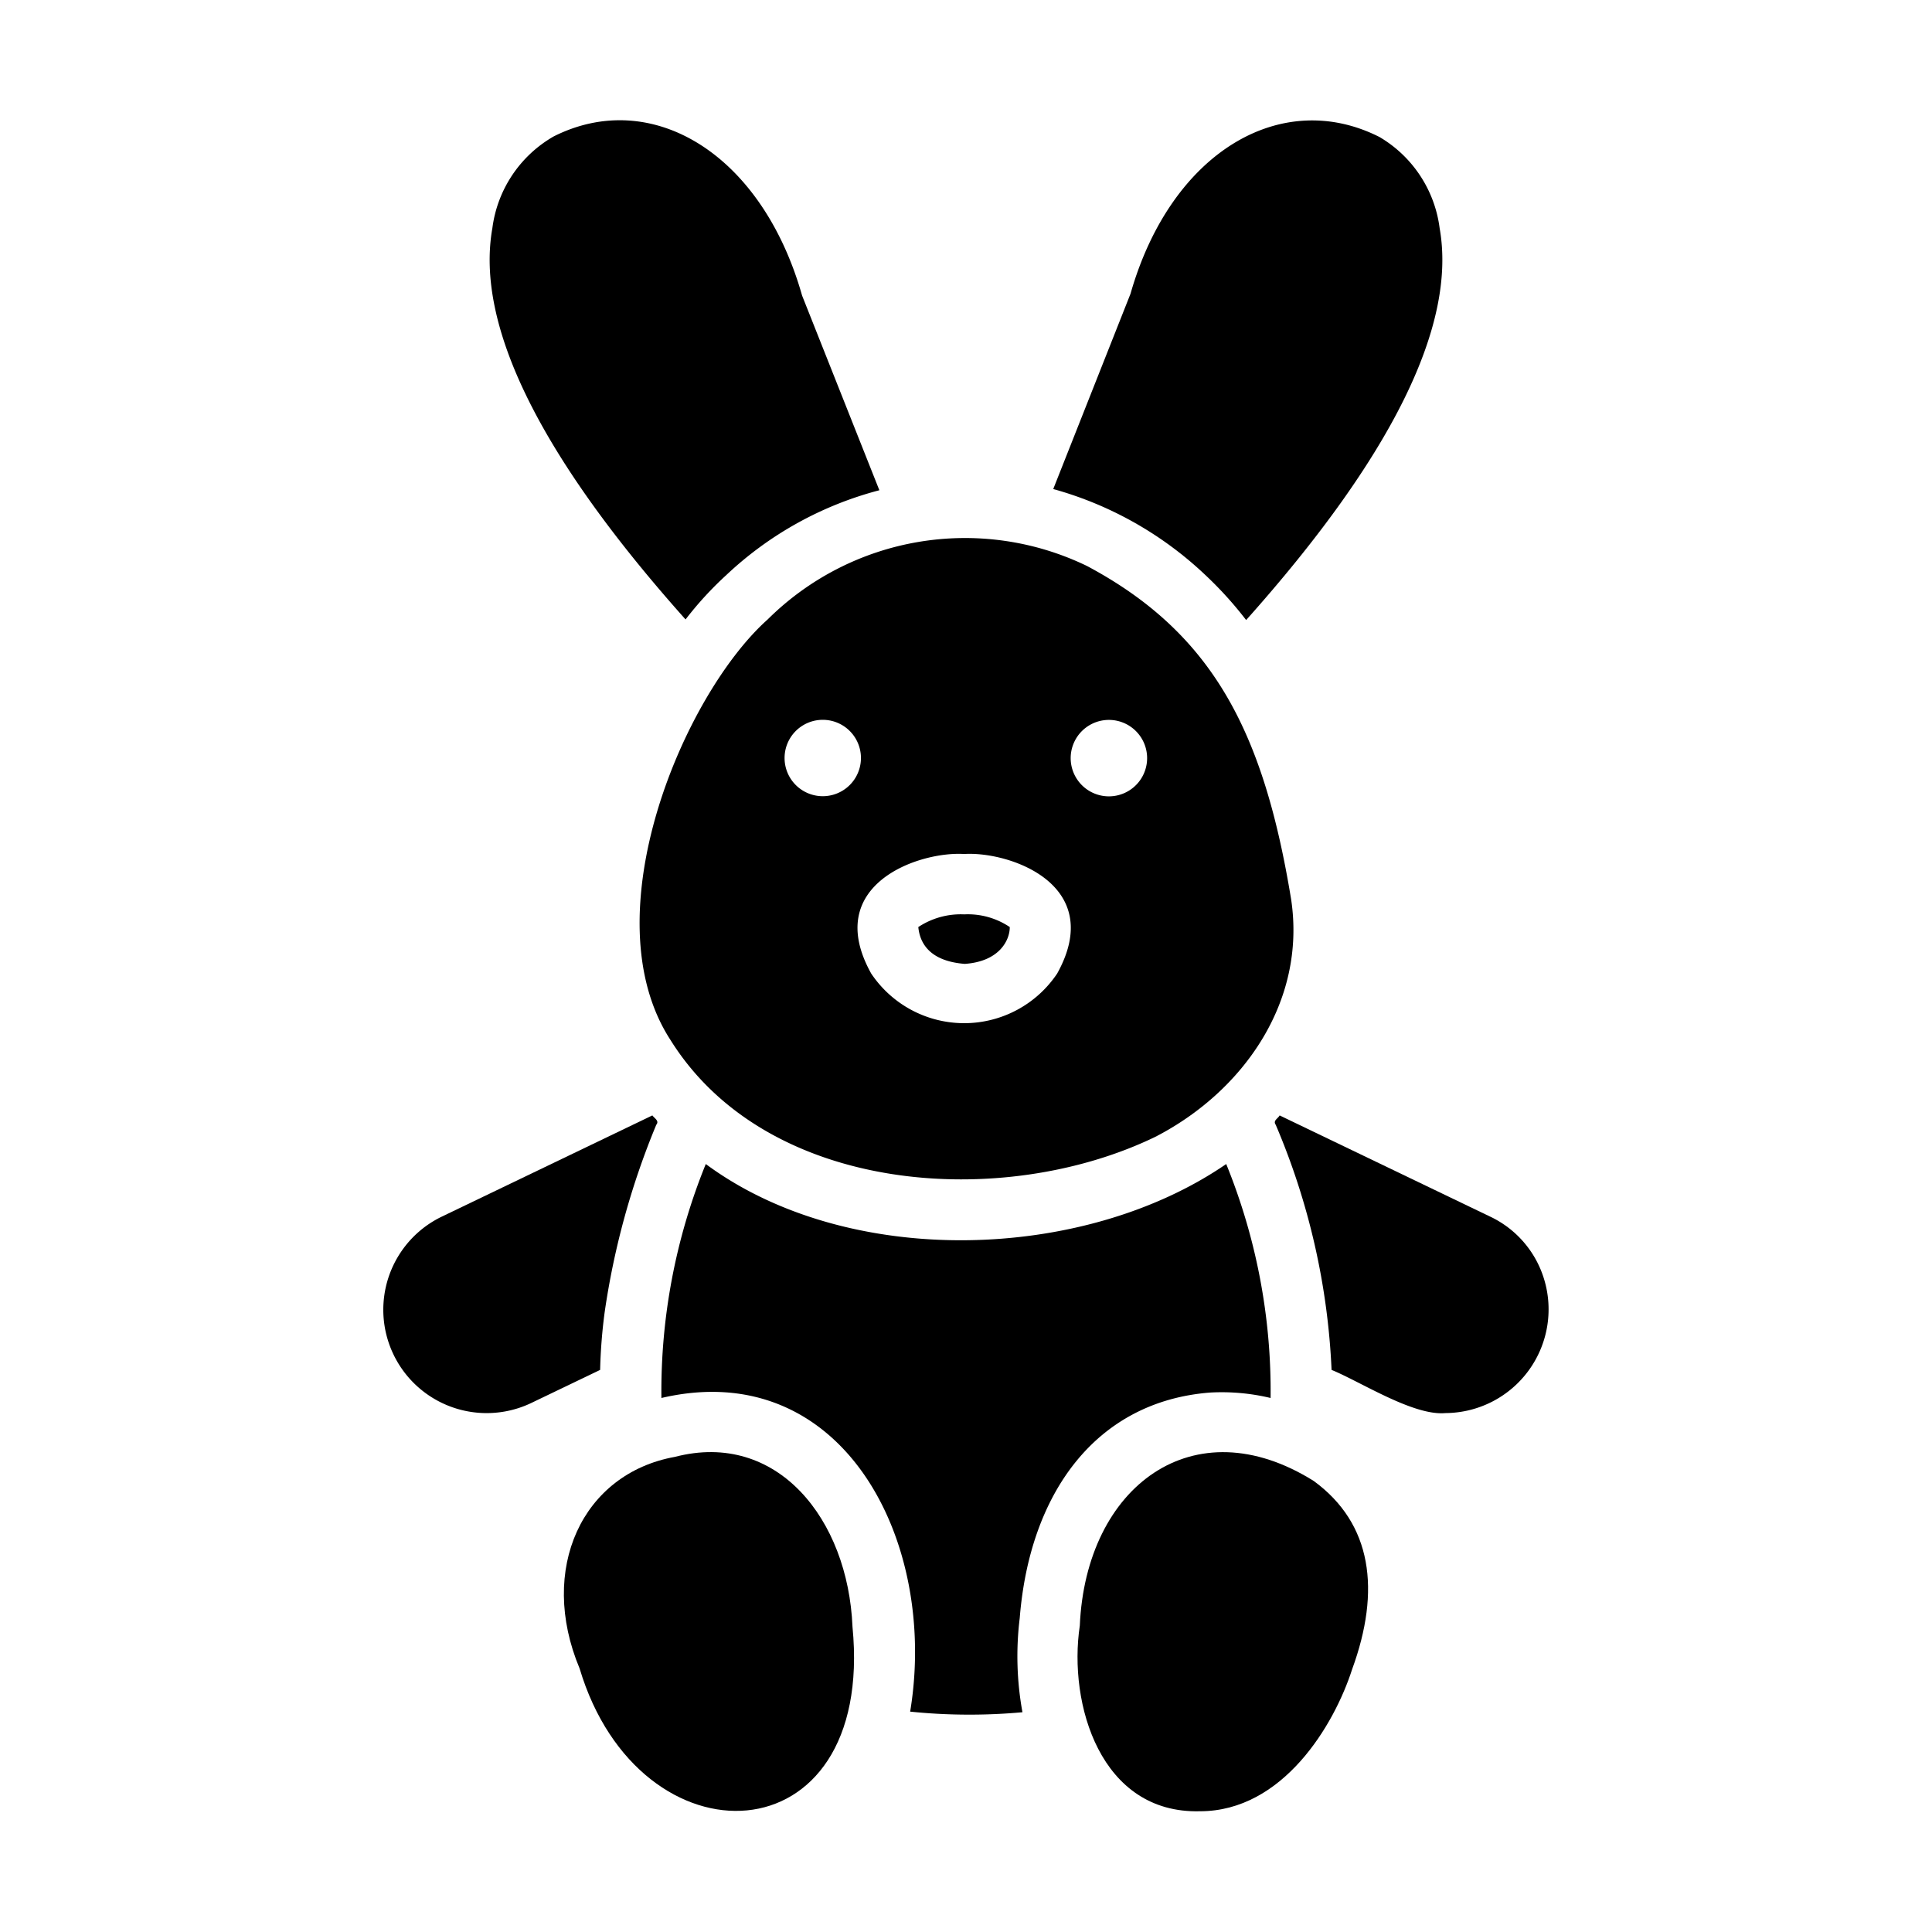
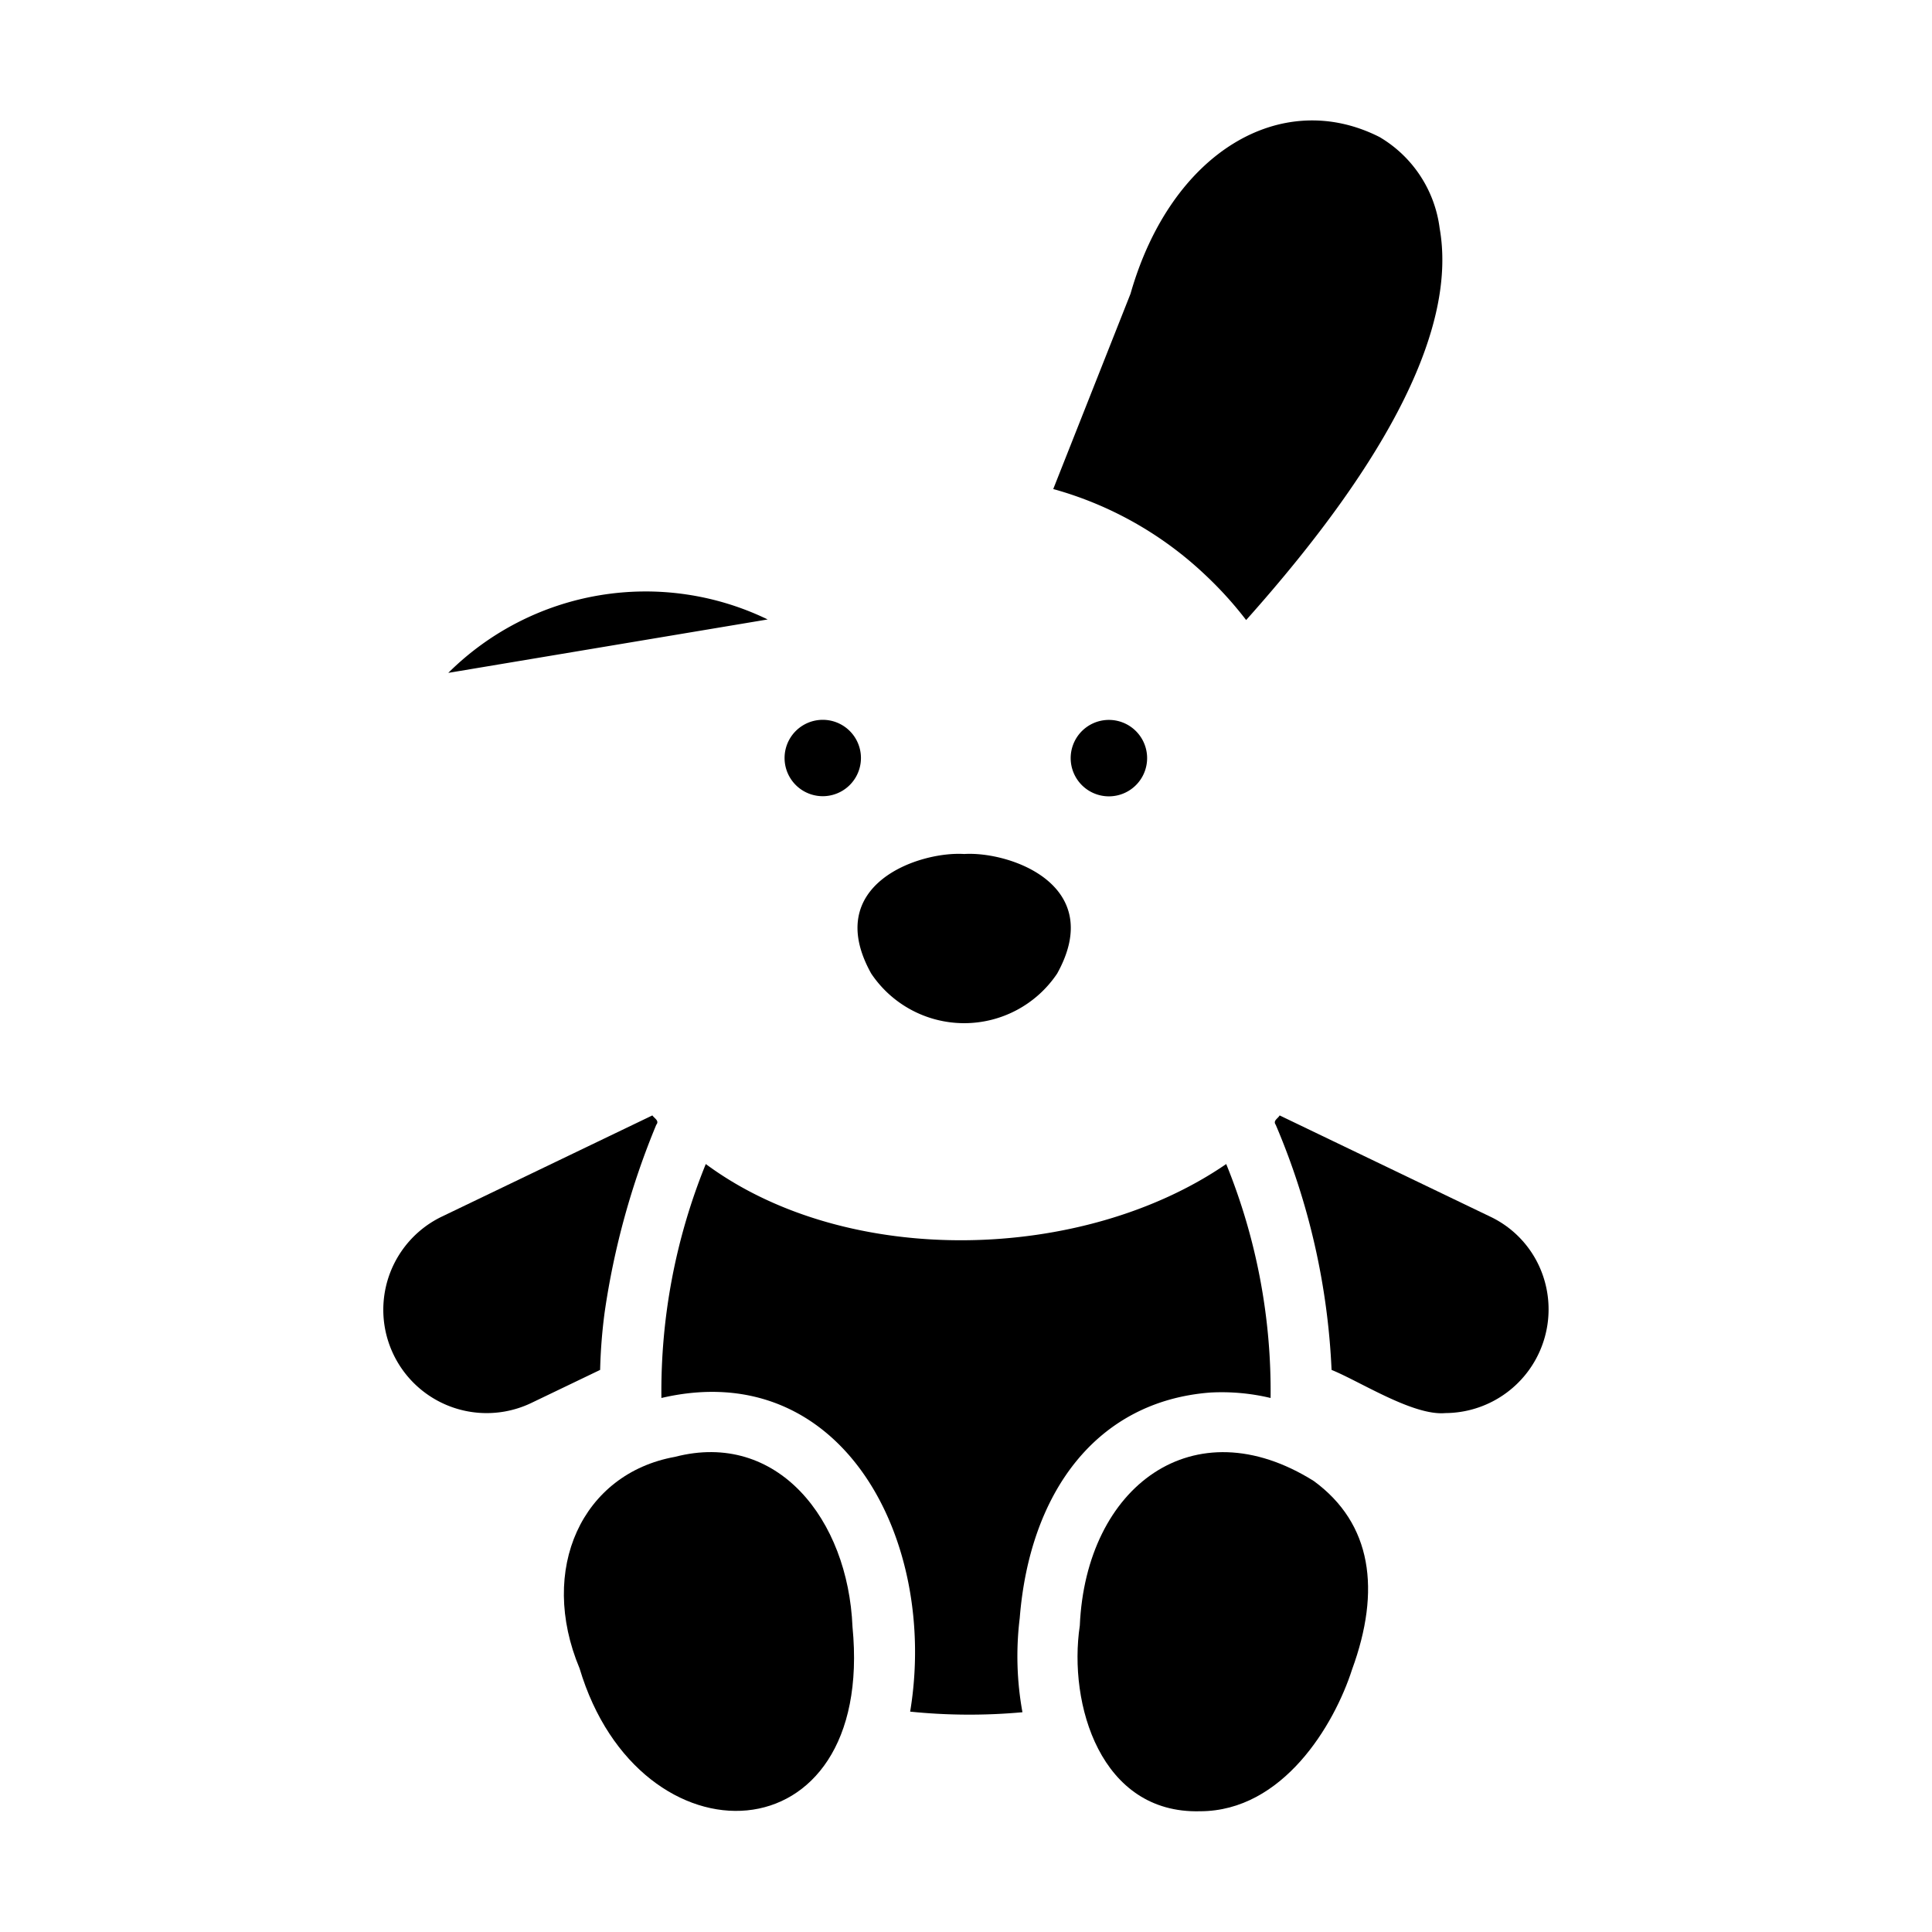
<svg xmlns="http://www.w3.org/2000/svg" width="1024" height="1024" id="a62d7860-8ed1-40fd-a2c7-e978335f505e" viewBox="0 0 64 64" data-name="glyph">
-   <path d="m24.07 19.04a11.706 11.706 0 0 1 5.06-2.8l-2.56-6.45c-1.339-4.722-4.994-6.901-8.23-5.27a4.107 4.107 0 0 0 -2.03 3.04c-.57 3.21 1.58 7.56 6.4 12.96a11.481 11.481 0 0 1 1.36-1.48z" />
  <path d="m20.03 43.47a25.832 25.832 0 0 1 1.71-6.21c.107-.133-.053-.206-.13-.31l-6.97 3.35a3.424 3.424 0 0 0 2.95 6.18l2.29-1.1a17.547 17.547 0 0 1 .15-1.91z" />
  <path d="m51.12 42.28a3.373 3.373 0 0 0 -1.76-1.98l-6.97-3.35c-.059.107-.228.171-.13.31a23.295 23.295 0 0 1 1.85 8.12c.944.382 2.707 1.528 3.77 1.43a3.436 3.436 0 0 0 3.24-4.53z" />
  <path d="m43.52 49.06c-3.98-2.496-7.549.177-7.75 4.79-.389 2.603.689 6.237 3.98 6.15 2.75 0 4.45-2.86 5.04-4.7.959-2.621.661-4.829-1.27-6.24z" />
  <path d="m28.24 53.89c-.148-3.565-2.492-6.51-5.88-5.63-3.075.554-4.54 3.717-3.16 7.01 1.98 6.624 9.797 6.372 9.04-1.38z" />
-   <path d="m25.43 20.52c-2.774 2.475-5.9 9.799-3.22 13.93 3.207 5.137 11.028 5.644 16.06 3.21 2.905-1.495 5.012-4.472 4.5-7.87-.902-5.494-2.558-8.8-6.76-11.04a9.274 9.274 0 0 0 -10.58 1.77zm11.13 3.34a1.266 1.266 0 1 1 .18 2.52 1.266 1.266 0 0 1 -.18-2.52zm-4.62 4.43c1.505-.094 4.713 1.016 3.08 3.96a3.707 3.707 0 0 1 -6.16-0c-1.639-2.94 1.57-4.055 3.08-3.96zm-3.42-3.18a1.265 1.265 0 0 1 -2.53-0 1.265 1.265 0 0 1 2.53 0z" />
+   <path d="m25.43 20.52a9.274 9.274 0 0 0 -10.58 1.77zm11.13 3.34a1.266 1.266 0 1 1 .18 2.52 1.266 1.266 0 0 1 -.18-2.52zm-4.62 4.43c1.505-.094 4.713 1.016 3.08 3.96a3.707 3.707 0 0 1 -6.16-0c-1.639-2.94 1.57-4.055 3.08-3.96zm-3.42-3.18a1.265 1.265 0 0 1 -2.53-0 1.265 1.265 0 0 1 2.53 0z" />
  <path d="m39.92 19.04a12.413 12.413 0 0 1 1.36 1.5c4.83-5.41 6.98-9.77 6.41-12.98a4.109 4.109 0 0 0 -1.99-3.02c-3.251-1.647-6.91.493-8.25 5.19l-2.56 6.47a11.967 11.967 0 0 1 5.03 2.84z" />
  <path d="m33.78 53.6c.331-4.155 2.536-7.179 6.31-7.47a6.96 6.96 0 0 1 2 .18 19.947 19.947 0 0 0 -1.47-7.75c-4.731 3.251-12.533 3.481-17.24 0a19.998 19.998 0 0 0 -1.47 7.75c5.997-1.4 9.178 4.726 8.24 10.39a19.345 19.345 0 0 0 3.72.02 10.355 10.355 0 0 1 -.09-3.12z" />
  <path d="m31.96 31.93c1.156-.081 1.492-.793 1.49-1.22a2.489 2.489 0 0 0 -1.51-.42 2.55 2.55 0 0 0 -1.52.42c.044.454.3 1.123 1.54 1.22z" />
</svg>